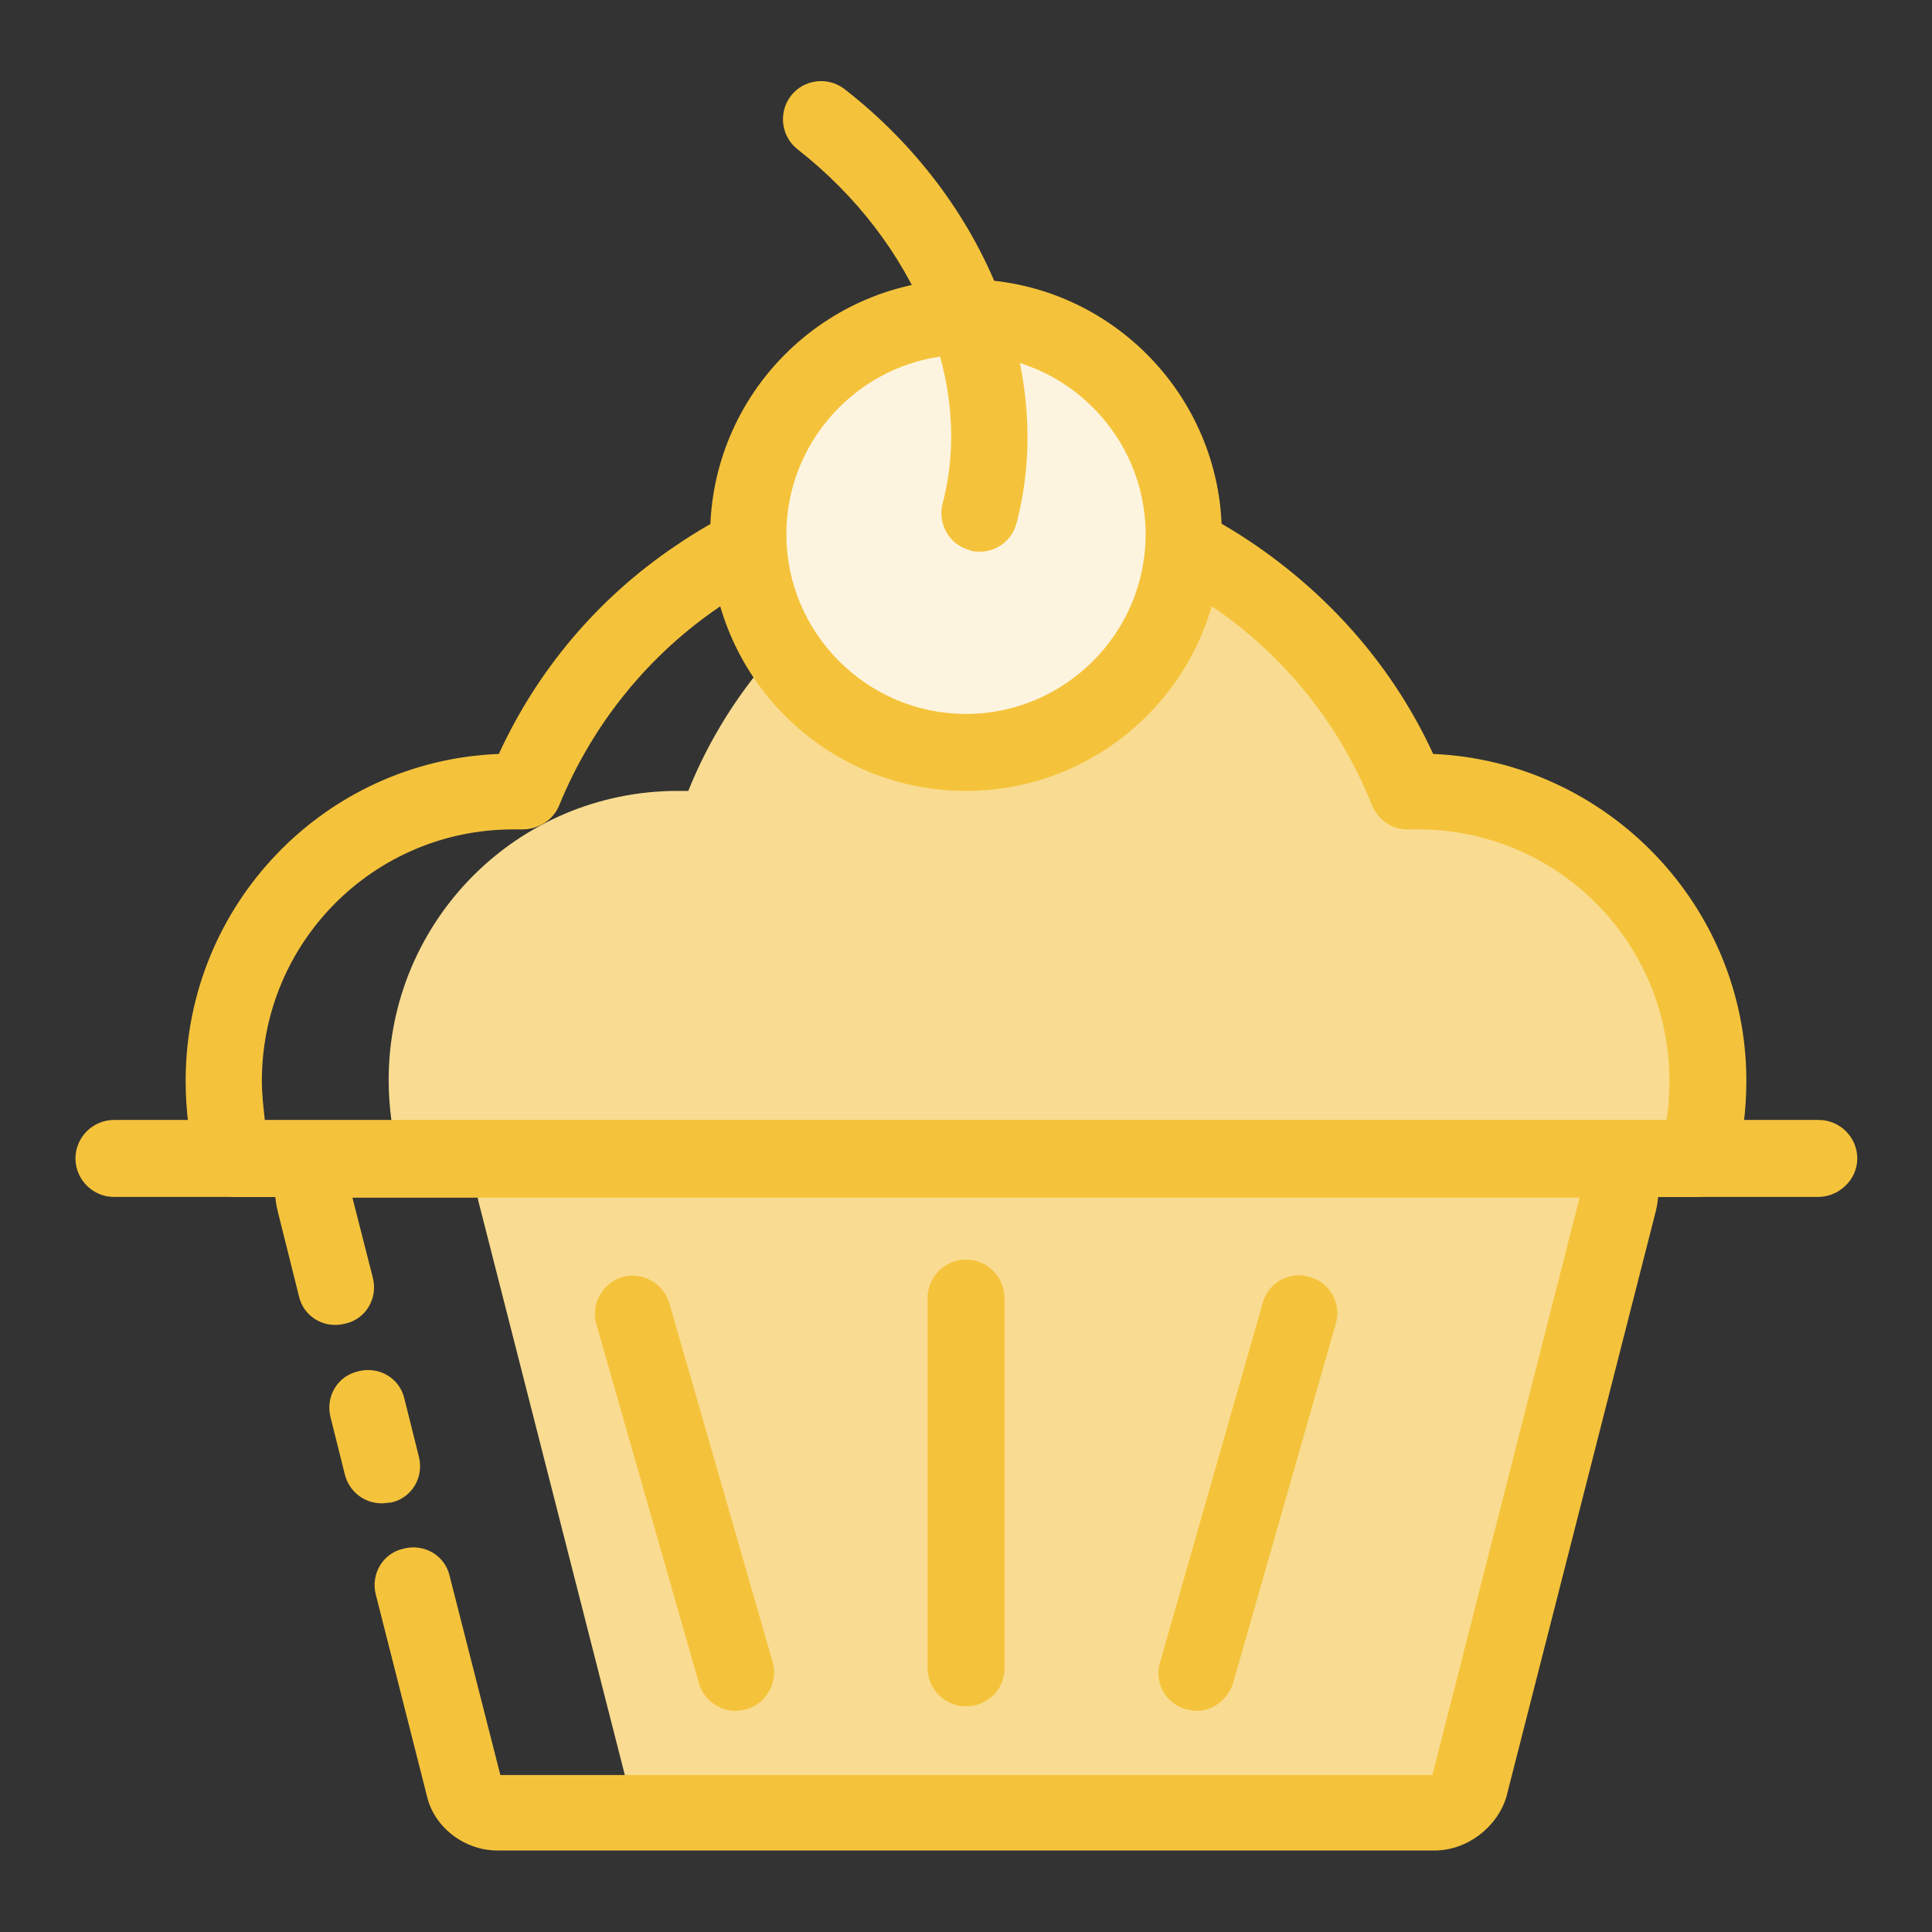
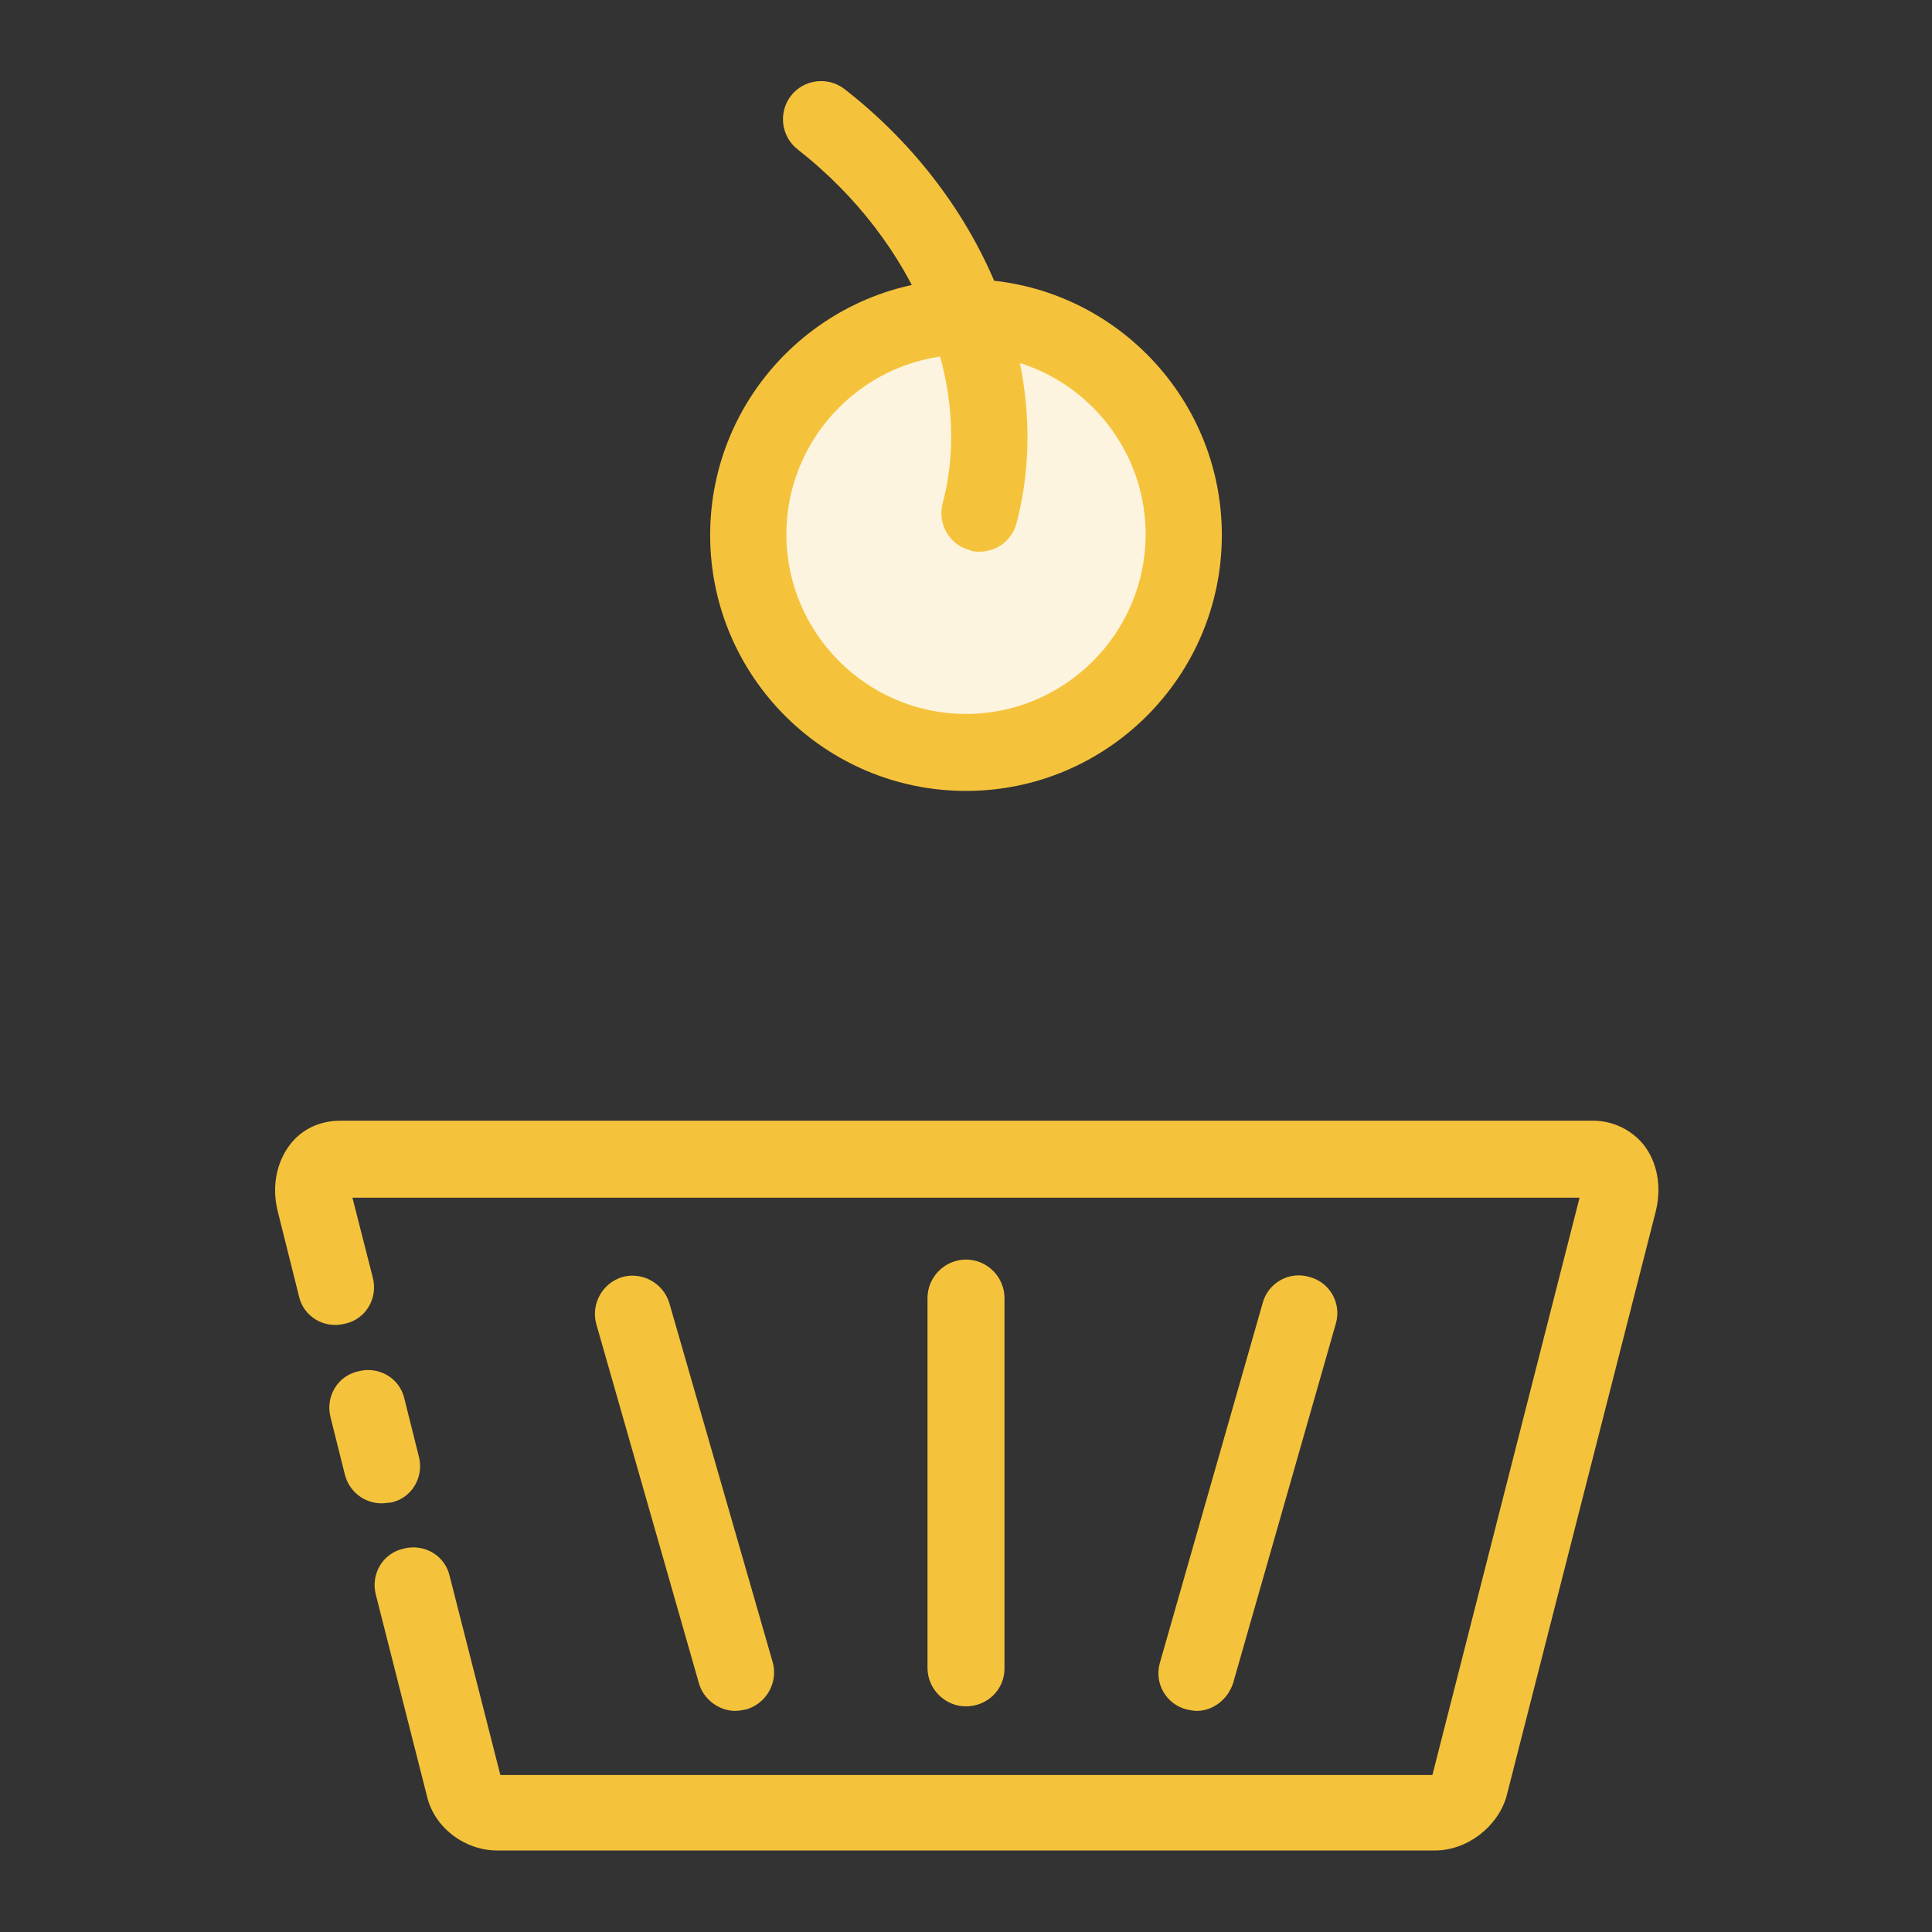
<svg xmlns="http://www.w3.org/2000/svg" version="1.1" x="0px" y="0px" viewBox="0 0 256 256" enable-background="new 0 0 256 256" xml:space="preserve">
  <rect x="0" y="0" width="256" height="256" fill="#333333" stroke="none" />
  <g>
-     <path fill="#f9dc91" d="M188,104.8c-0.5,0-1,0-1.4,0c-8.1-19.9-26-34.8-47.7-38.5c-21.7,3.8-39.7,18.6-47.7,38.5 c-0.5,0-0.9,0-1.4,0c-21.2,0-38.3,17.2-38.3,38.3c0,3.6,0.5,7.1,1.4,10.4h172.2c0.9-3.3,1.4-6.8,1.4-10.4 C226.3,122,209.2,104.8,188,104.8z M194.5,236.8l19.8-77.6c0.8-3.1-0.7-5.7-3.3-5.7H66.7c-2.6,0-4.1,2.6-3.3,5.7l19.8,77.6 c0.5,1.8,2.4,3.3,4.4,3.3h102.6C192.1,240.1,194.1,238.7,194.5,236.8z" />
-     <path fill="#f5c33b" d="M240.9,158.6H15.1c-2.8,0-5.1-2.3-5.1-5.1s2.3-5.1,5.1-5.1h225.9c2.8,0,5.1,2.3,5.1,5.1 S243.7,158.6,240.9,158.6z" />
-     <path fill="#f5c33b" d="M224.9,158.6H31.1c-2.3,0-4.3-1.5-4.9-3.7c-1.1-3.8-1.6-7.7-1.6-11.7c0-23.3,18.4-42.4,41.5-43.3 c5.1-11.1,13.1-20.6,23.3-27.5c11.4-7.8,24.7-12,38.6-12s27.2,4.1,38.6,12c10.1,7,18.2,16.4,23.3,27.5c23,1,41.5,20.1,41.5,43.3 c0,4-0.5,7.9-1.6,11.7C229.2,157.1,227.2,158.6,224.9,158.6z M35.1,148.5h185.7c0.3-1.7,0.4-3.5,0.4-5.3 c0-18.4-14.9-33.3-33.3-33.3c-0.4,0-0.8,0-1.2,0c-2.1,0.1-4.1-1.2-4.9-3.2C173,84.7,151.8,70.4,128,70.4 c-23.8,0-44.9,14.3-53.9,36.3c-0.8,2-2.8,3.2-4.9,3.2c-0.5,0-0.9,0-1.2,0c-18.4,0-33.3,14.9-33.3,33.3 C34.7,145,34.9,146.7,35.1,148.5L35.1,148.5z" />
    <path fill="#fdf4e0" d="M99.1,70.8c0,15.9,12.9,28.9,28.9,28.9c15.9,0,28.9-12.9,28.9-28.9c0,0,0,0,0,0c0-15.9-12.9-28.9-28.9-28.9 C112.1,42,99.1,54.9,99.1,70.8z" />
    <path fill="#f5c33b" d="M128,104.8c-18.7,0-33.9-15.2-33.9-33.9s15.2-33.9,33.9-33.9c18.7,0,33.9,15.2,33.9,33.9 S146.7,104.8,128,104.8z M128,47c-13.1,0-23.8,10.7-23.8,23.8c0,13.1,10.7,23.8,23.8,23.8s23.8-10.7,23.8-23.8 C151.8,57.7,141.1,47,128,47z" />
    <path fill="#f5c33b" d="M129.8,73.1c-0.4,0-0.9,0-1.3-0.2c-2.7-0.7-4.3-3.5-3.6-6.2c4.2-15.8-3.5-34.6-19.2-46.9 c-2.2-1.7-2.6-4.9-0.9-7.1c1.7-2.2,4.9-2.6,7.1-0.9c18.9,14.7,28,37.8,22.8,57.5C134.1,71.6,132.1,73.1,129.8,73.1L129.8,73.1z" />
    <path fill="#f5c33b" d="M128,226.1c-2.8,0-5.1-2.3-5.1-5.1V172c0-2.8,2.3-5.1,5.1-5.1c2.8,0,5.1,2.3,5.1,5.1v49.1 C133.1,223.9,130.8,226.1,128,226.1z M163.4,223l13.6-47.6c0.8-2.7-0.8-5.5-3.5-6.2c-2.7-0.8-5.5,0.8-6.2,3.5l-13.6,47.6 c-0.8,2.7,0.8,5.5,3.5,6.2c0.5,0.1,0.9,0.2,1.4,0.2C160.7,226.7,162.7,225.2,163.4,223L163.4,223z M98.9,226.5 c2.7-0.8,4.2-3.6,3.5-6.2l-13.7-47.6c-0.8-2.7-3.6-4.2-6.2-3.5c-2.7,0.8-4.2,3.6-3.5,6.2L92.6,223c0.6,2.2,2.7,3.7,4.8,3.7 C97.9,226.7,98.4,226.6,98.9,226.5z M50.6,199.2c-2.3,0-4.3-1.5-4.9-3.8l-1.9-7.6c-0.7-2.7,0.9-5.5,3.7-6.1 c2.7-0.7,5.5,0.9,6.1,3.7l1.9,7.6c0.7,2.7-0.9,5.5-3.7,6.1C51.4,199.1,51,199.2,50.6,199.2z" />
    <path fill="#f5c33b" d="M190.1,245.2H65.9c-4.3,0-8.3-3-9.3-7.1l-6.8-26.8c-0.7-2.7,0.9-5.5,3.7-6.1c2.7-0.7,5.5,0.9,6.1,3.7 l6.7,26.3h123.5l19.5-76.5H46.7l2.7,10.6c0.7,2.7-0.9,5.5-3.7,6.1c-2.7,0.7-5.5-0.9-6.1-3.7l-2.8-11.2c-0.8-3.2-0.2-6.4,1.6-8.8 c1.6-2.1,4-3.2,6.7-3.2h166c2.6,0,5.1,1.2,6.7,3.2c1.8,2.3,2.4,5.5,1.6,8.8l-19.8,77.6C198.4,242.1,194.4,245.2,190.1,245.2z" />
  </g>
</svg>